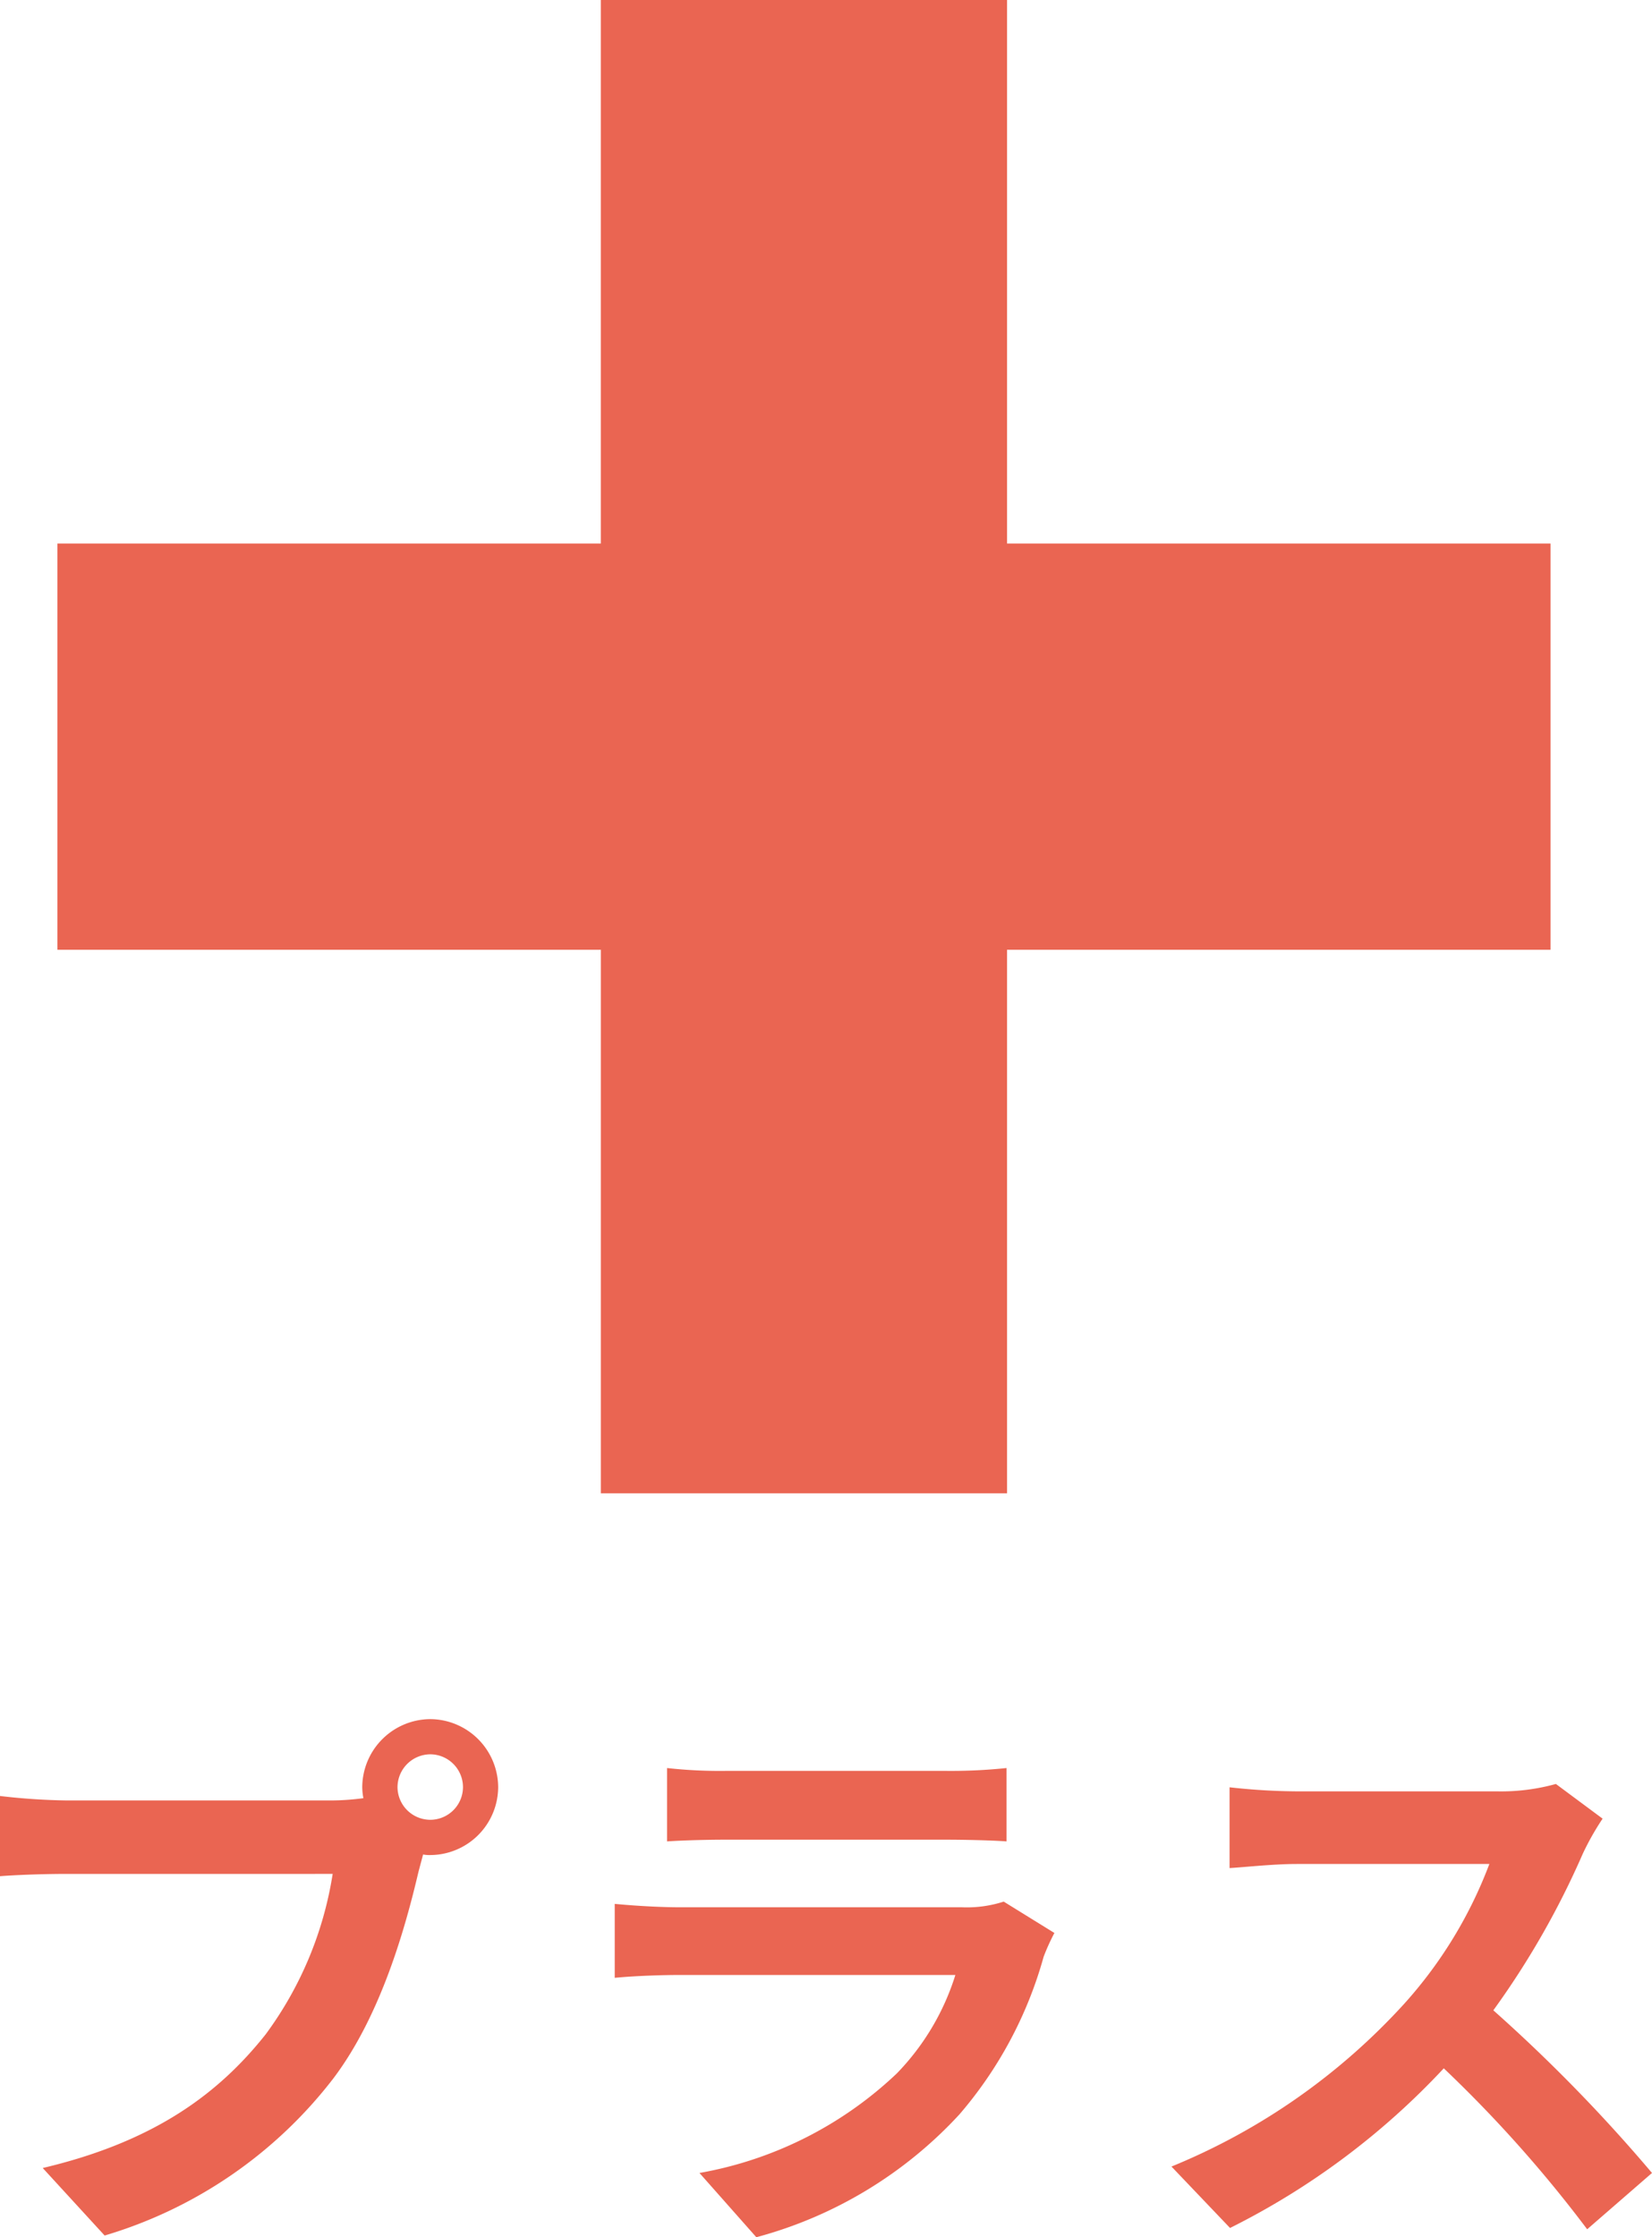
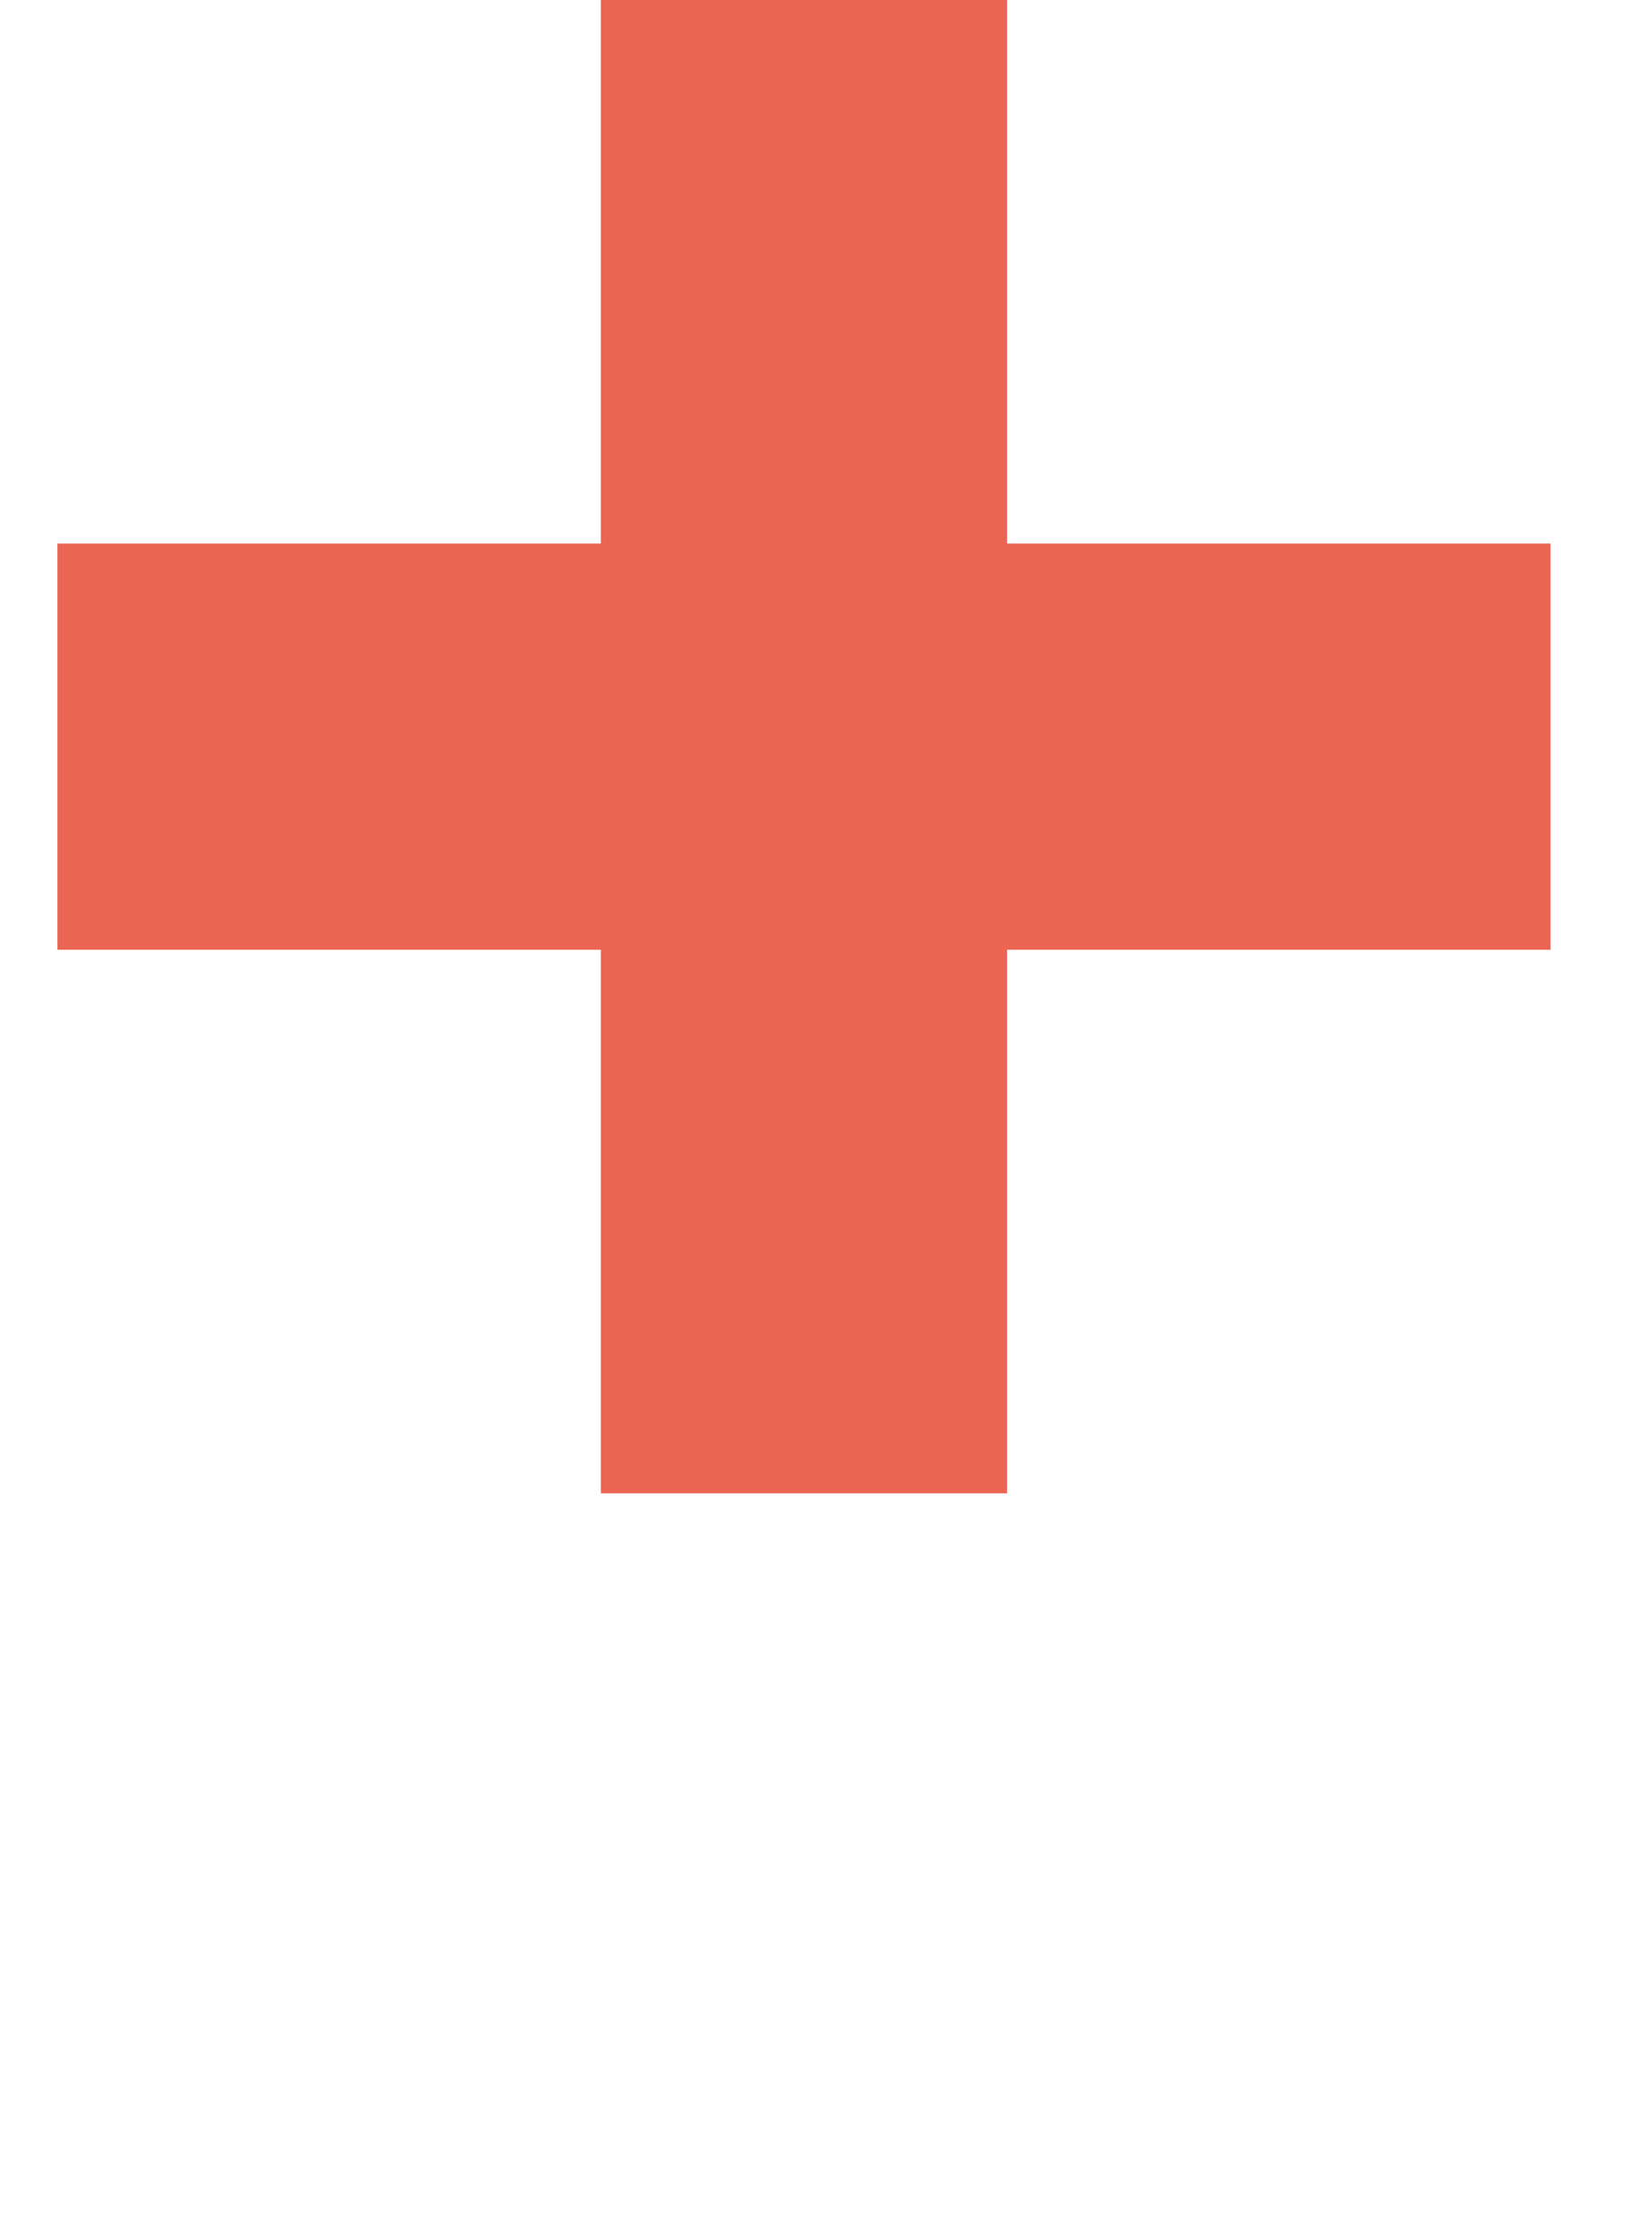
<svg xmlns="http://www.w3.org/2000/svg" width="81.34" height="110.146" viewBox="0 0 81.34 110.146">
  <g id="グループ_238" data-name="グループ 238" transform="translate(-613.912 -5131.478)">
    <path id="合体_6" data-name="合体 6" d="M3076.759,12092.522v-26.761H3050v-20h26.758V12019h20v26.761h26.761v20h-26.761v26.761Z" transform="translate(-2433.262 -6887.523)" fill="#ea6552" />
-     <path id="パス_107" data-name="パス 107" d="M24.108-18.928a1.619,1.619,0,0,1-1.624-1.6,1.625,1.625,0,0,1,1.624-1.624,1.619,1.619,0,0,1,1.6,1.624A1.614,1.614,0,0,1,24.108-18.928ZM6.244-19.88A31.176,31.176,0,0,1,2.912-20.1v3.948c.728-.056,2.044-.112,3.332-.112H19.292a17.98,17.98,0,0,1-3.3,7.9c-2.268,2.856-5.4,5.264-10.976,6.58L8.064,1.54A22.159,22.159,0,0,0,19.32-6.188c2.352-3.108,3.556-7.448,4.2-10.192l.224-.84a1.6,1.6,0,0,0,.364.028,3.358,3.358,0,0,0,3.332-3.332,3.364,3.364,0,0,0-3.332-3.36,3.37,3.37,0,0,0-3.36,3.36,3.1,3.1,0,0,0,.056.532,12.4,12.4,0,0,1-1.6.112ZM52.332-14.9a5.907,5.907,0,0,1-2.044.28H36.428c-.868,0-2.072-.056-3.248-.168v3.64c1.176-.112,2.576-.14,3.248-.14H49.952A12.148,12.148,0,0,1,47.068-6.44a18.871,18.871,0,0,1-9.716,4.9l2.8,3.164a20.967,20.967,0,0,0,10-6.048,20.122,20.122,0,0,0,4.144-7.756,10.374,10.374,0,0,1,.532-1.176ZM35.756-17.864c.812-.056,2.016-.084,2.912-.084H49.392c1.008,0,2.324.028,3.08.084v-3.612a26.4,26.4,0,0,1-3.024.14H38.668a23.6,23.6,0,0,1-2.912-.14ZM79.52-20.692a10.109,10.109,0,0,1-2.912.364H66.752a31.282,31.282,0,0,1-3.3-.2v3.976c.588-.028,2.128-.2,3.3-.2h9.492a21.7,21.7,0,0,1-4.172,6.86,31.723,31.723,0,0,1-11.48,8.036l2.884,3.024A36.882,36.882,0,0,0,74-6.692,63.85,63.85,0,0,1,81.06,1.232L84.252-1.54A78.715,78.715,0,0,0,76.44-9.548a41.167,41.167,0,0,0,4.4-7.7,13.229,13.229,0,0,1,.98-1.736Z" transform="translate(611 5240)" fill="#ea6552" />
  </g>
</svg>